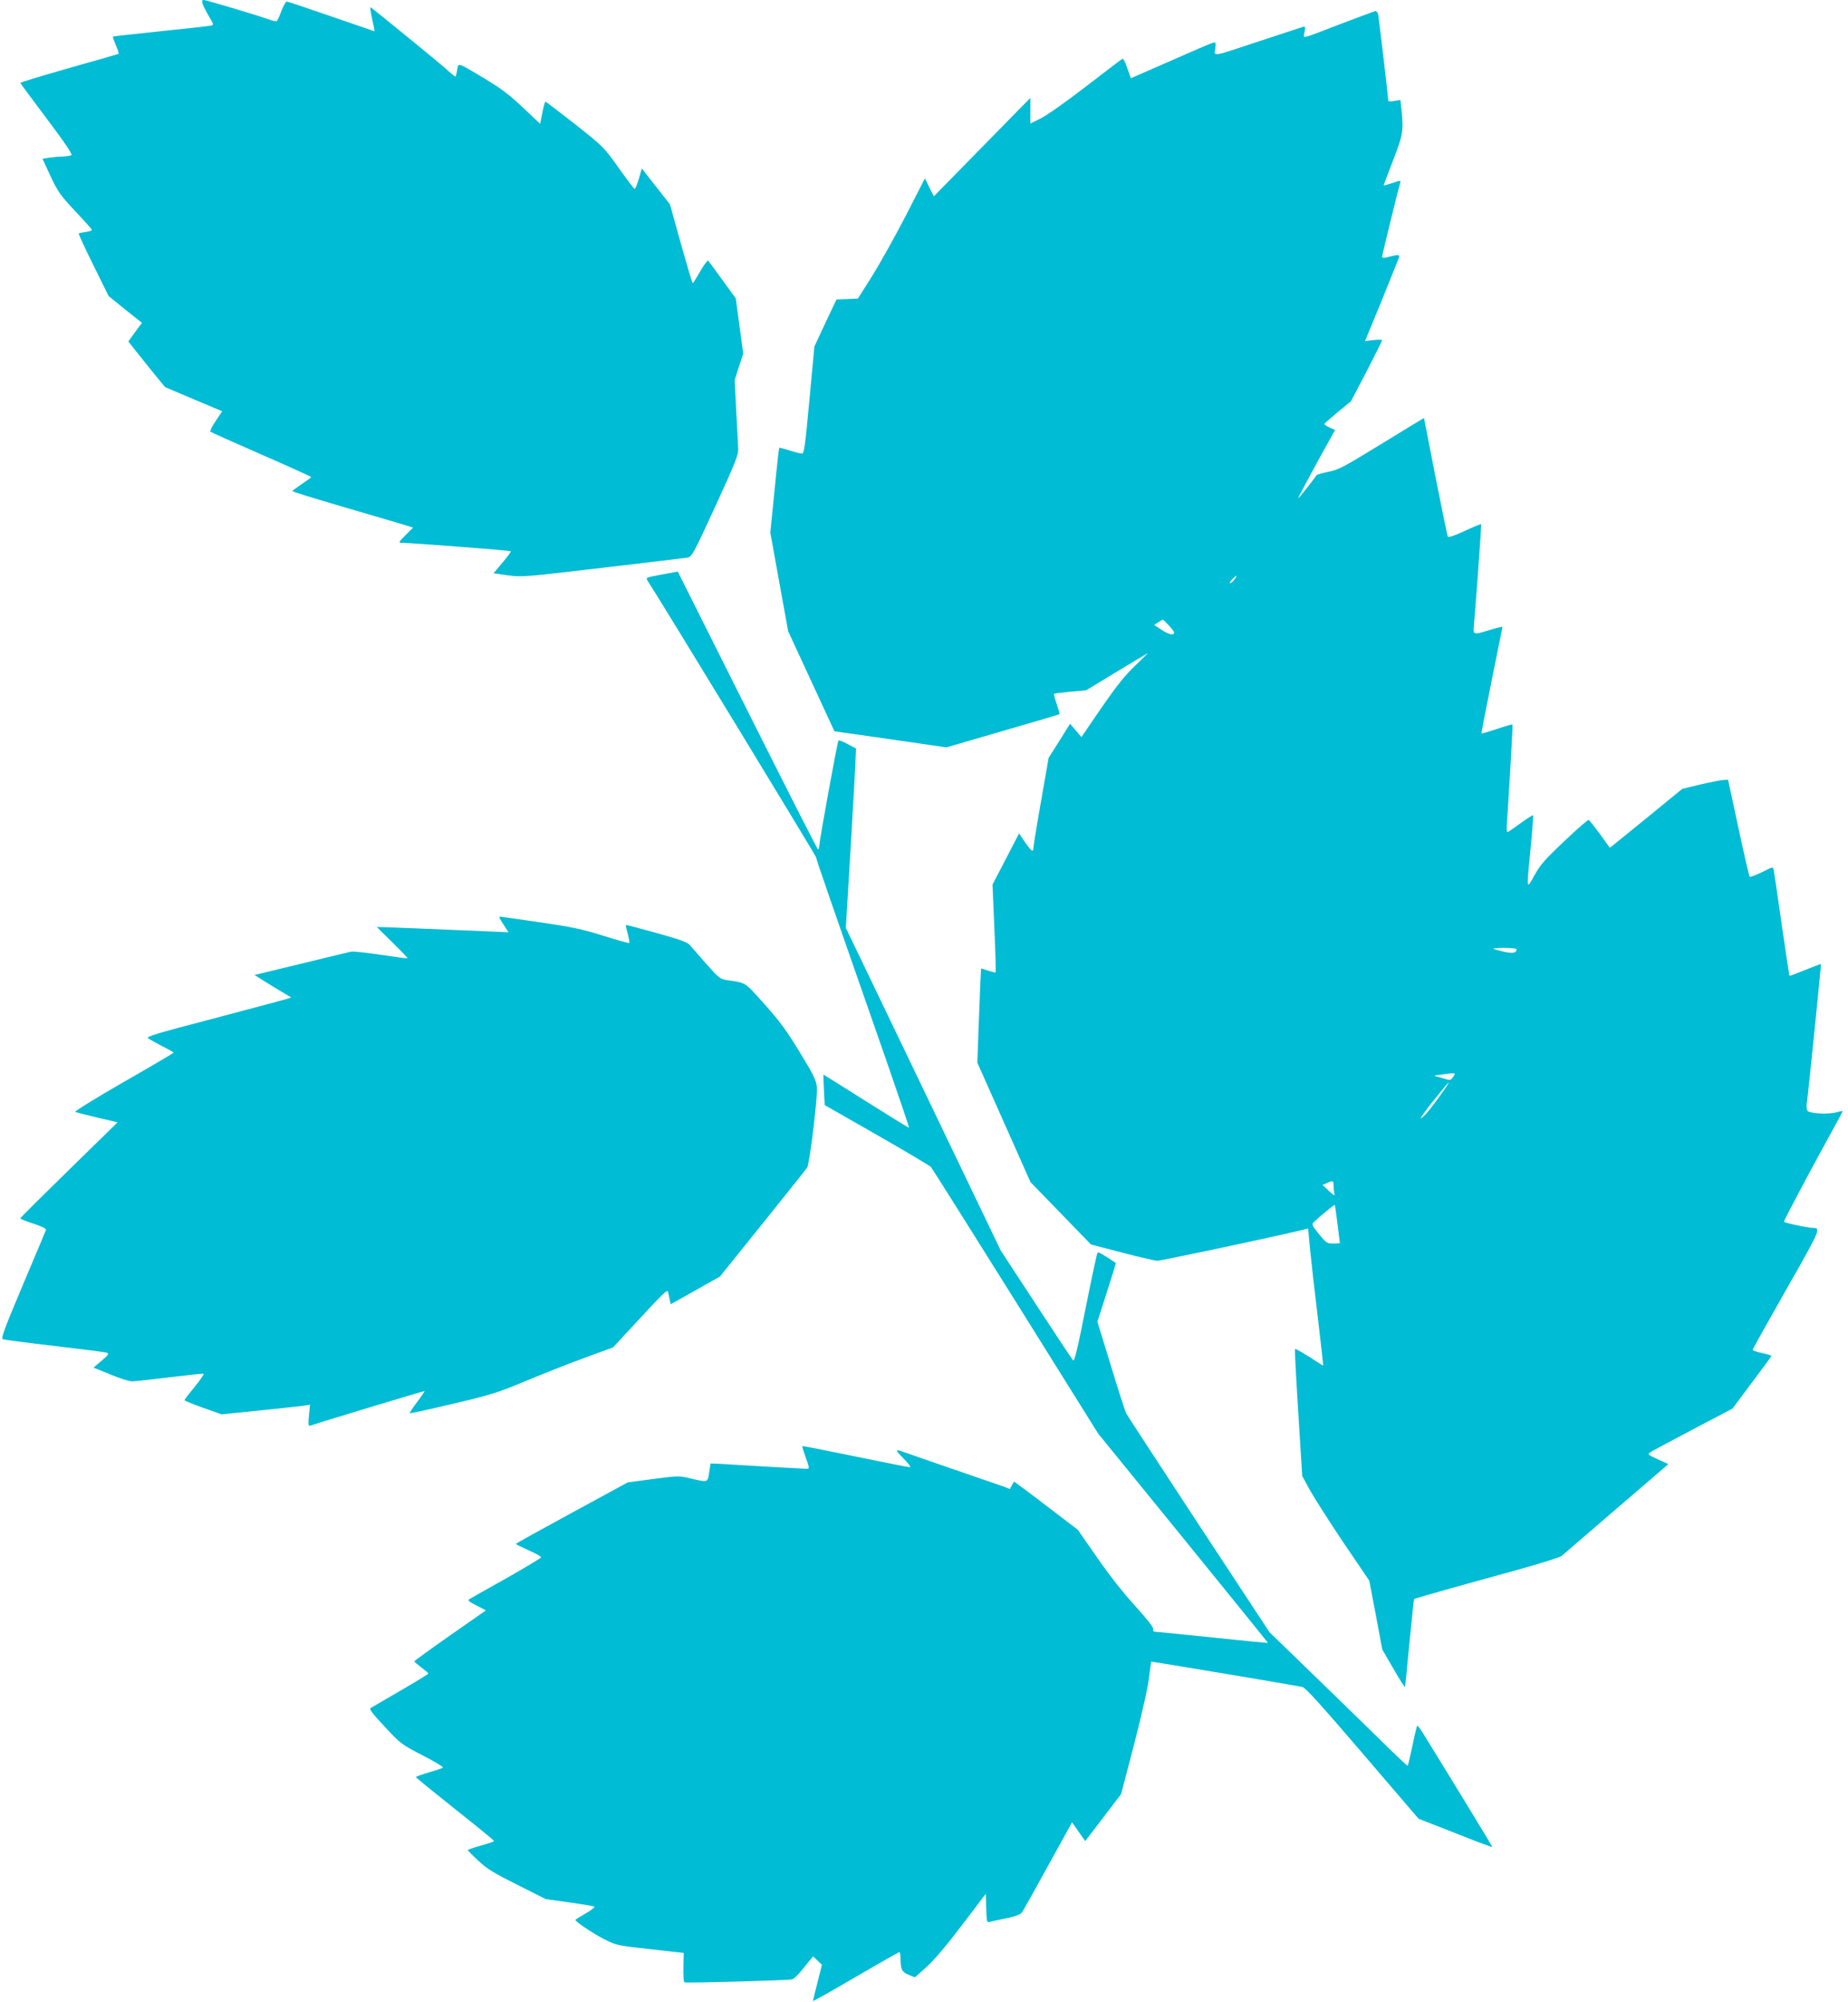
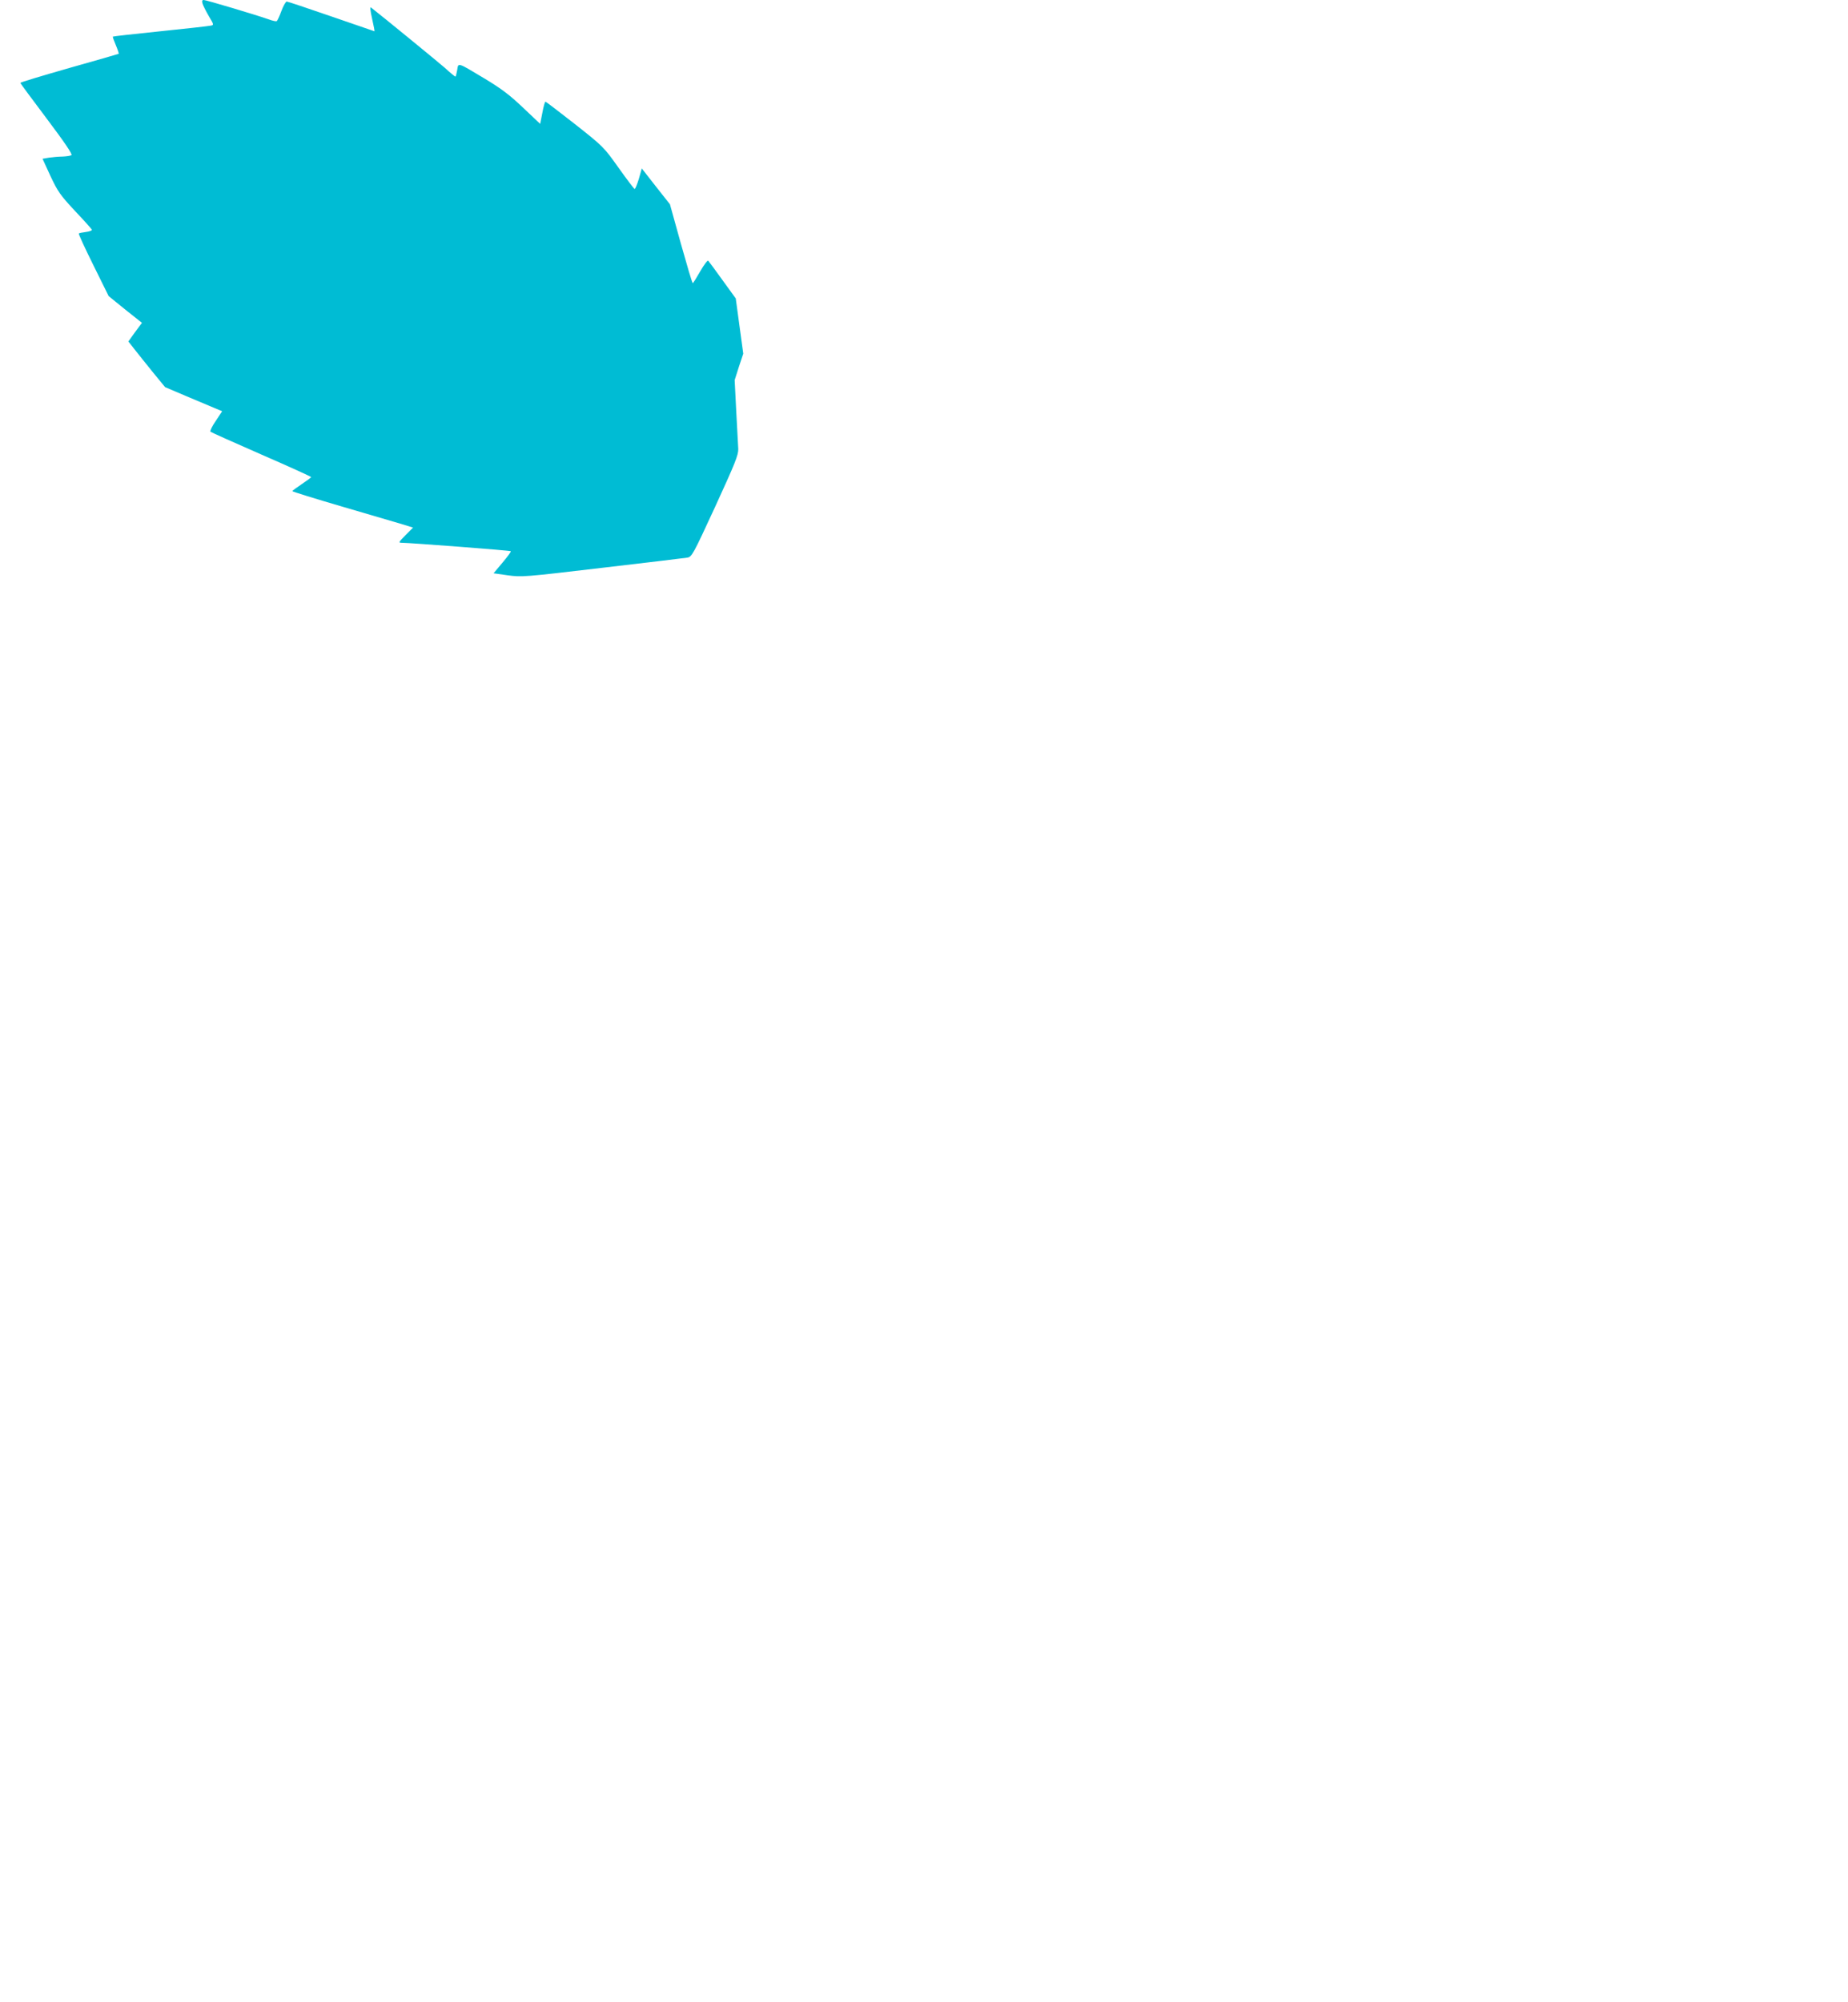
<svg xmlns="http://www.w3.org/2000/svg" version="1.0" width="1182pt" height="1280pt" viewBox="0 0 1182 1280" preserveAspectRatio="xMidYMid meet">
  <g transform="translate(0,1280) scale(0.1,-0.1)" fill="#00bcd4" stroke="none">
    <path d="M1295 12778 c4 -13 22 -49 40 -80 34 -57 34 -58 12 -62 -12 -3 -157 -19 -322 -36 -164 -17 -301 -32 -303 -34 -2 -2 7 -27 19 -55 12 -29 20 -53 18 -55 -2 -1 -145 -43 -317 -91 -171 -49 -312 -91 -312 -95 0 -3 77 -106 170 -230 113 -150 165 -227 157 -232 -7 -4 -32 -8 -57 -9 -25 0 -64 -4 -87 -7 l-41 -7 51 -111 c47 -100 63 -122 157 -223 58 -61 106 -115 108 -120 1 -5 -16 -11 -38 -14 -23 -3 -44 -7 -46 -10 -3 -2 39 -93 93 -202 l98 -198 106 -86 107 -85 -44 -59 -43 -60 44 -56 c24 -31 77 -96 117 -146 l74 -90 134 -57 c74 -31 157 -66 183 -77 l48 -20 -41 -62 c-23 -33 -38 -64 -34 -69 5 -4 152 -70 326 -146 175 -76 318 -141 318 -144 0 -3 -27 -23 -60 -45 -33 -22 -60 -42 -60 -45 0 -3 145 -48 323 -100 177 -52 351 -103 385 -113 l64 -20 -48 -48 c-45 -46 -47 -49 -24 -49 62 -1 692 -49 697 -54 3 -3 -21 -35 -53 -73 l-57 -68 91 -13 c89 -12 104 -11 604 48 282 33 527 62 544 65 29 5 36 17 179 327 128 279 148 329 147 368 -1 25 -7 134 -13 243 l-10 197 27 85 28 84 -24 176 -24 177 -84 116 c-46 64 -88 121 -92 125 -4 5 -27 -25 -51 -67 -24 -42 -45 -76 -48 -76 -4 0 -37 114 -76 252 l-70 252 -90 114 -90 115 -19 -67 c-11 -36 -23 -65 -27 -64 -5 2 -51 63 -103 136 -94 132 -97 135 -278 278 -101 79 -186 144 -189 144 -4 0 -13 -32 -20 -71 l-14 -71 -110 104 c-86 82 -140 122 -246 186 -177 106 -167 103 -175 53 -4 -23 -9 -41 -11 -41 -3 0 -35 26 -71 59 -51 44 -392 323 -469 383 -7 6 -5 -19 7 -72 10 -44 17 -80 15 -80 -1 0 -126 43 -276 95 -151 52 -279 95 -285 95 -6 0 -22 -27 -34 -60 -12 -33 -26 -63 -30 -65 -4 -3 -27 2 -51 11 -79 28 -401 124 -416 124 -10 0 -12 -6 -8 -22z" />
-     <path d="M8580 12649 c-272 -105 -244 -98 -236 -54 7 33 5 37 -11 33 -10 -3 -130 -43 -268 -88 -323 -107 -299 -103 -292 -51 5 40 4 42 -17 37 -12 -3 -133 -55 -271 -116 -137 -60 -250 -110 -251 -110 -1 0 -12 29 -24 65 -15 44 -26 63 -33 58 -7 -4 -110 -83 -230 -175 -119 -92 -249 -184 -287 -203 l-70 -35 0 82 0 82 -309 -315 -308 -314 -29 57 -28 58 -122 -238 c-67 -130 -164 -303 -214 -384 l-93 -147 -69 -3 -68 -3 -71 -150 -70 -150 -32 -342 c-26 -287 -34 -343 -47 -343 -8 0 -44 9 -79 20 -35 11 -65 19 -67 17 -2 -2 -16 -124 -30 -273 l-27 -269 57 -315 57 -315 148 -320 148 -320 358 -51 358 -52 361 105 c198 57 362 106 363 107 2 1 -7 31 -18 65 -12 34 -20 64 -17 66 2 2 49 8 104 13 l101 9 188 114 c104 63 196 118 205 123 8 6 -26 -29 -77 -77 -71 -68 -119 -129 -219 -273 l-127 -186 -36 42 -37 43 -68 -109 -69 -109 -48 -275 c-27 -151 -48 -285 -49 -297 0 -35 -11 -28 -54 33 l-38 56 -85 -164 -85 -163 12 -278 c7 -153 10 -280 8 -283 -3 -2 -24 3 -48 11 -24 8 -44 14 -45 13 -1 -2 -7 -138 -13 -302 l-11 -299 170 -382 170 -382 194 -200 193 -199 200 -52 c111 -29 212 -52 225 -52 22 0 689 141 888 188 l76 18 12 -131 c7 -71 29 -268 50 -438 20 -169 35 -307 34 -307 -2 0 -42 25 -89 56 -48 30 -88 53 -91 50 -3 -2 7 -186 21 -408 l25 -404 52 -95 c29 -51 125 -202 214 -334 l163 -240 42 -220 41 -220 72 -124 c39 -68 72 -120 74 -115 1 5 14 133 28 284 15 151 28 276 30 278 2 2 107 32 234 68 127 35 335 93 462 128 127 36 238 71 247 79 10 8 167 143 350 301 l333 286 -68 31 c-57 26 -66 32 -52 42 9 7 132 73 273 147 l257 135 124 166 c69 91 125 168 125 171 0 3 -27 11 -60 18 -33 7 -60 16 -60 21 0 4 97 178 215 385 215 377 222 393 175 394 -36 0 -190 33 -190 40 0 9 186 359 303 570 41 74 74 136 73 137 -1 1 -20 -2 -41 -8 -52 -15 -174 -8 -185 11 -4 7 -6 27 -4 44 10 63 93 890 91 893 -2 1 -47 -16 -101 -38 -54 -22 -99 -39 -101 -37 -1 2 -23 149 -49 328 -25 179 -49 335 -51 348 -5 22 -5 22 -76 -14 -39 -19 -74 -32 -78 -29 -3 3 -36 144 -72 313 l-66 307 -29 -1 c-17 -1 -83 -14 -147 -29 l-117 -28 -231 -189 -232 -188 -63 87 c-36 49 -68 89 -73 91 -5 2 -75 -59 -155 -135 -124 -117 -154 -151 -191 -218 -53 -95 -52 -101 -25 174 11 113 18 207 15 209 -2 2 -38 -21 -81 -52 -42 -31 -79 -56 -83 -56 -3 0 -5 21 -3 47 20 309 39 639 36 642 -1 1 -46 -11 -99 -29 -53 -18 -98 -30 -99 -29 -2 2 28 155 65 339 37 184 68 338 69 341 0 4 -35 -4 -77 -17 -110 -34 -111 -34 -106 24 15 170 49 648 47 651 -2 2 -49 -17 -105 -43 -61 -29 -104 -43 -108 -37 -4 5 -39 179 -80 385 l-73 374 -86 -52 c-48 -29 -170 -104 -272 -166 -159 -97 -195 -115 -254 -126 -38 -8 -72 -18 -75 -22 -21 -31 -116 -151 -118 -148 -2 1 51 100 116 220 l120 217 -35 16 c-19 9 -34 19 -34 22 0 3 39 37 86 76 l85 70 100 191 c54 105 99 195 99 199 0 4 -24 5 -54 1 l-55 -6 106 257 c58 142 107 267 111 277 5 20 -3 20 -82 0 -16 -4 -26 -2 -26 5 0 10 105 438 116 473 5 16 1 16 -50 -2 -31 -10 -56 -17 -56 -15 0 2 27 74 60 159 64 164 68 190 54 325 l-7 62 -38 -6 c-22 -4 -39 -4 -39 0 0 17 -61 533 -65 553 -3 12 -11 22 -18 21 -6 -1 -104 -37 -217 -80z m-682 -3551 c-8 -12 -21 -24 -29 -26 -8 -3 -3 7 10 22 30 32 39 34 19 4z m-423 -295 c19 -21 35 -42 35 -46 0 -21 -33 -15 -78 15 l-50 33 27 17 c14 9 27 17 28 17 2 1 18 -16 38 -36z m2225 -2071 c0 -25 -24 -29 -83 -16 -34 8 -63 17 -66 19 -2 3 30 5 72 5 43 0 77 -4 77 -8z m-405 -816 c-14 -21 -21 -23 -43 -16 -15 5 -40 12 -57 16 -28 8 -27 8 20 14 99 13 98 13 80 -14z m-66 -95 c-75 -106 -114 -154 -139 -170 -13 -9 20 39 74 107 54 67 100 122 102 122 3 0 -14 -27 -37 -59z m-699 -605 c0 -19 3 -43 6 -53 4 -10 -10 -1 -35 22 l-42 40 28 12 c41 18 43 16 43 -21z m25 -242 c8 -65 15 -120 15 -121 0 -2 -19 -3 -42 -3 -40 0 -46 4 -92 61 -42 51 -47 62 -35 74 43 41 133 115 136 112 2 -2 10 -57 18 -123z" />
-     <path d="M4232 9127 c-101 -19 -103 -19 -89 -41 82 -125 1077 -1759 1077 -1767 0 -11 84 -254 444 -1284 84 -242 152 -442 150 -444 -2 -2 -125 74 -274 168 -149 94 -272 171 -273 171 -1 0 0 -44 3 -97 l5 -98 333 -190 c182 -104 338 -197 346 -205 7 -8 251 -395 542 -860 l528 -845 543 -667 c299 -368 543 -669 543 -671 0 -1 -161 14 -357 35 -197 20 -363 37 -370 37 -7 1 -10 8 -7 16 4 9 -38 63 -115 148 -74 80 -170 203 -244 310 l-123 177 -203 155 c-112 86 -205 155 -206 153 -1 -2 -7 -13 -14 -25 l-11 -22 -57 21 c-32 11 -173 60 -313 108 -140 48 -275 95 -300 104 -68 24 -69 21 -10 -39 30 -30 48 -55 40 -55 -8 0 -166 31 -350 69 -184 38 -336 68 -338 66 -2 -2 8 -35 22 -74 23 -64 24 -71 8 -71 -9 0 -127 7 -262 14 -135 8 -270 16 -300 18 l-55 2 -9 -57 c-10 -66 -7 -65 -117 -39 -75 18 -79 18 -240 -3 l-164 -22 -357 -194 c-197 -107 -358 -196 -358 -199 0 -3 37 -21 81 -41 44 -19 80 -39 80 -45 -1 -5 -101 -65 -223 -134 -123 -69 -229 -129 -237 -134 -11 -7 1 -17 47 -40 l60 -31 -229 -160 c-126 -88 -229 -163 -229 -166 0 -3 20 -20 45 -39 25 -19 45 -36 45 -39 0 -3 -80 -52 -178 -109 -97 -56 -183 -106 -191 -111 -11 -7 9 -34 90 -120 101 -109 107 -113 242 -183 76 -39 134 -74 130 -78 -4 -4 -45 -18 -90 -31 -46 -13 -83 -27 -83 -30 0 -3 113 -95 250 -204 138 -109 250 -201 250 -204 0 -4 -38 -17 -85 -30 -47 -13 -85 -26 -83 -30 2 -3 32 -34 68 -67 54 -51 96 -77 248 -153 l183 -92 152 -21 c84 -12 155 -24 159 -27 4 -4 -21 -24 -57 -44 -36 -21 -65 -39 -65 -41 0 -11 118 -90 186 -124 77 -39 84 -40 293 -63 l214 -24 -2 -92 c-1 -50 2 -93 6 -96 10 -6 657 12 688 19 11 2 37 26 58 52 21 26 47 58 58 71 l20 24 28 -27 28 -27 -28 -112 c-16 -62 -29 -115 -29 -119 0 -4 122 65 272 153 150 87 276 159 280 159 4 0 8 -19 8 -42 0 -69 9 -85 52 -103 l40 -16 75 67 c48 43 128 138 226 267 l152 200 3 -93 c3 -90 3 -92 25 -86 12 3 60 14 106 23 59 12 88 24 98 38 8 11 83 145 167 298 l153 277 42 -60 42 -60 115 150 115 151 84 322 c50 196 88 362 94 422 7 54 13 100 14 102 3 2 908 -149 968 -162 19 -4 125 -122 384 -424 l358 -418 235 -92 c128 -51 235 -91 237 -89 2 2 -228 379 -443 727 -18 29 -35 51 -37 49 -3 -2 -17 -60 -31 -129 -15 -68 -28 -126 -30 -128 -2 -2 -88 79 -191 181 -103 101 -302 294 -441 429 l-252 244 -454 690 c-249 380 -458 699 -463 710 -6 11 -50 147 -97 302 l-87 283 60 187 c33 103 59 188 58 189 -86 57 -112 72 -117 66 -4 -4 -38 -163 -76 -354 -52 -263 -72 -344 -80 -335 -7 7 -113 167 -237 357 l-226 345 -495 1031 -496 1032 30 498 c16 275 31 533 32 574 l3 75 -53 28 c-29 16 -56 26 -59 23 -7 -7 -122 -640 -123 -673 0 -13 -3 -23 -8 -23 -4 0 -207 400 -452 888 l-445 888 -103 -19z" />
-     <path d="M3204 6915 c9 -14 23 -36 32 -50 l17 -25 -139 6 c-242 11 -704 29 -704 28 0 -1 45 -45 100 -99 55 -54 99 -100 97 -101 -1 -2 -79 8 -172 22 -94 14 -179 23 -190 20 -11 -2 -154 -37 -319 -77 l-298 -72 65 -41 c36 -23 89 -55 118 -72 l52 -31 -49 -15 c-27 -8 -237 -63 -466 -124 -351 -92 -415 -111 -401 -122 9 -6 50 -29 90 -50 40 -20 73 -39 73 -42 -1 -3 -145 -88 -322 -189 -177 -102 -315 -187 -307 -190 8 -3 72 -19 143 -36 l128 -30 -311 -304 c-171 -167 -311 -306 -311 -310 0 -4 38 -19 85 -34 53 -18 82 -32 79 -40 -2 -7 -69 -165 -148 -352 -121 -287 -141 -341 -127 -347 9 -3 158 -23 331 -43 173 -20 323 -39 333 -43 16 -6 11 -14 -33 -51 l-52 -44 108 -44 c60 -25 123 -45 140 -44 16 0 124 12 238 26 115 14 213 24 218 23 5 -2 -20 -39 -56 -83 -36 -44 -66 -83 -66 -86 0 -4 54 -26 119 -49 l119 -42 254 26 c139 14 266 28 282 31 l29 5 -7 -70 c-5 -53 -3 -68 6 -65 41 15 732 224 734 222 1 -1 -20 -33 -48 -70 -28 -37 -49 -69 -47 -72 2 -2 126 25 274 60 246 58 287 71 465 145 107 45 277 112 378 149 l183 67 101 109 c236 255 247 266 252 242 3 -12 7 -34 10 -49 l6 -26 157 88 158 89 275 342 c151 188 279 348 283 355 16 28 68 458 62 513 -5 46 -21 80 -111 226 -83 137 -130 200 -225 306 -129 144 -115 135 -240 153 -42 6 -52 14 -130 102 -46 52 -93 106 -105 120 -16 20 -59 36 -214 79 -107 30 -195 53 -197 52 -1 -2 4 -27 12 -57 8 -30 12 -56 10 -59 -3 -2 -78 19 -168 47 -137 43 -200 56 -407 86 -135 20 -249 36 -254 36 -4 0 -1 -11 8 -25z" />
  </g>
</svg>